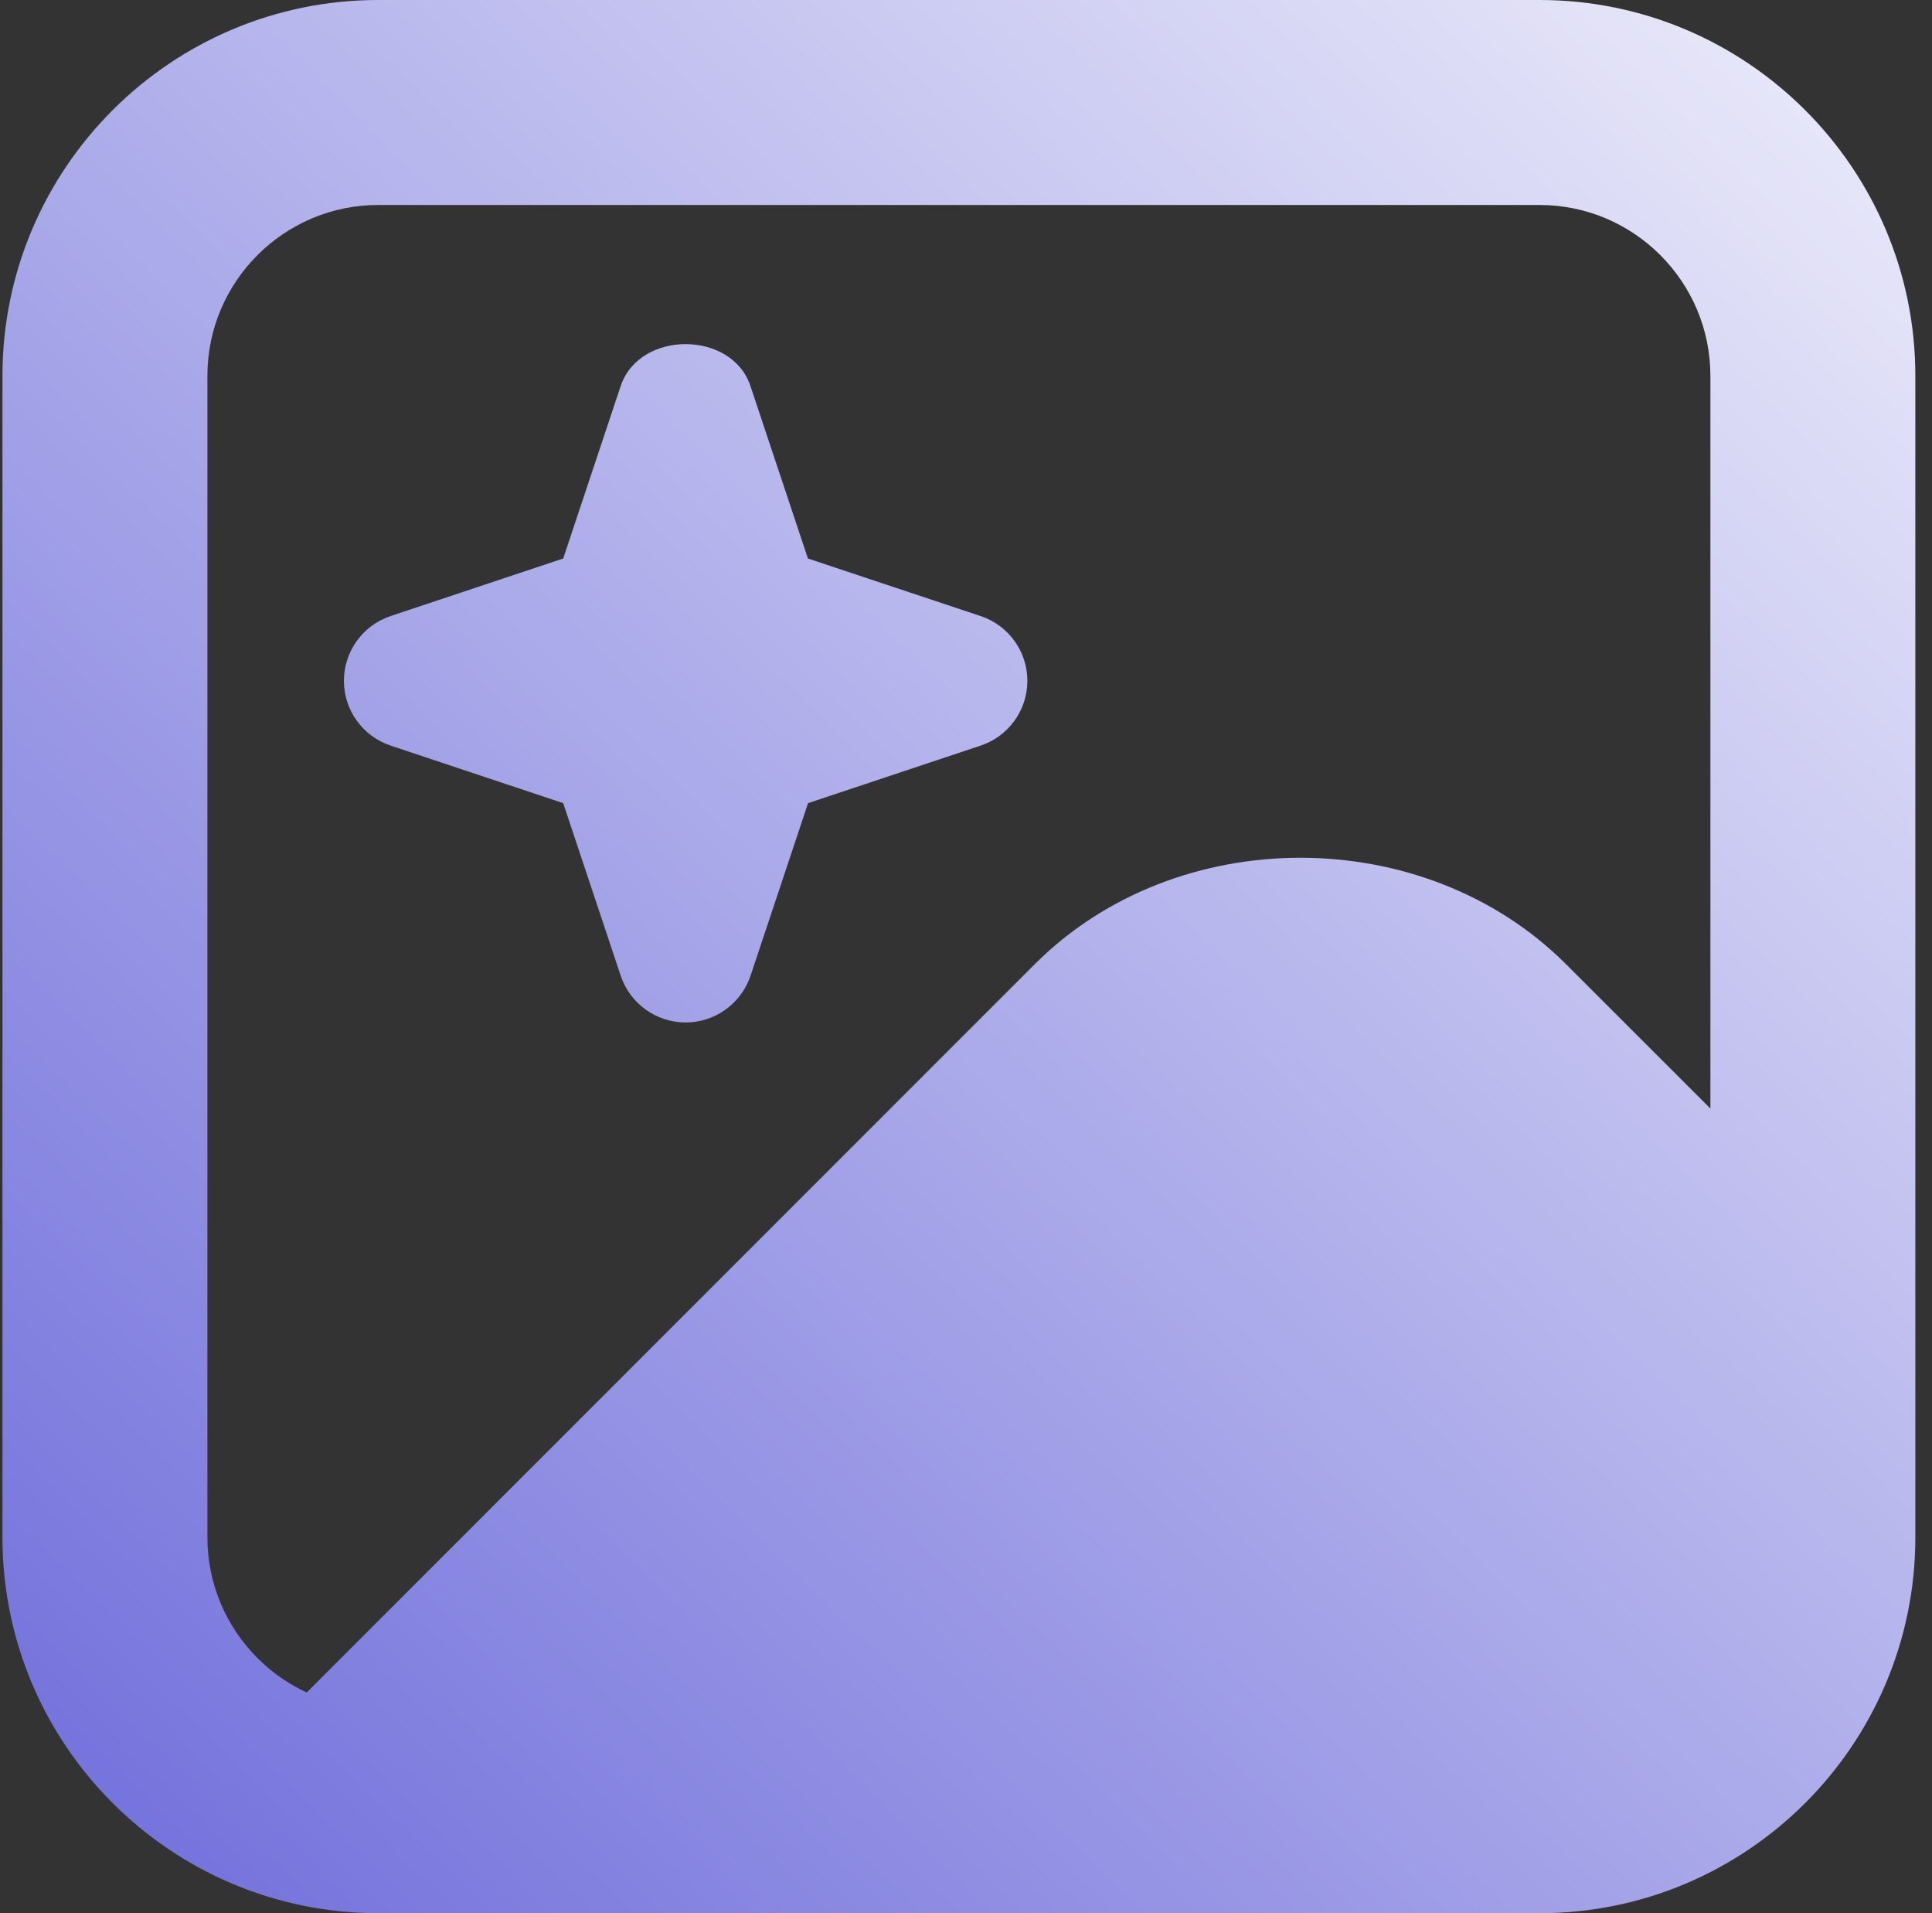
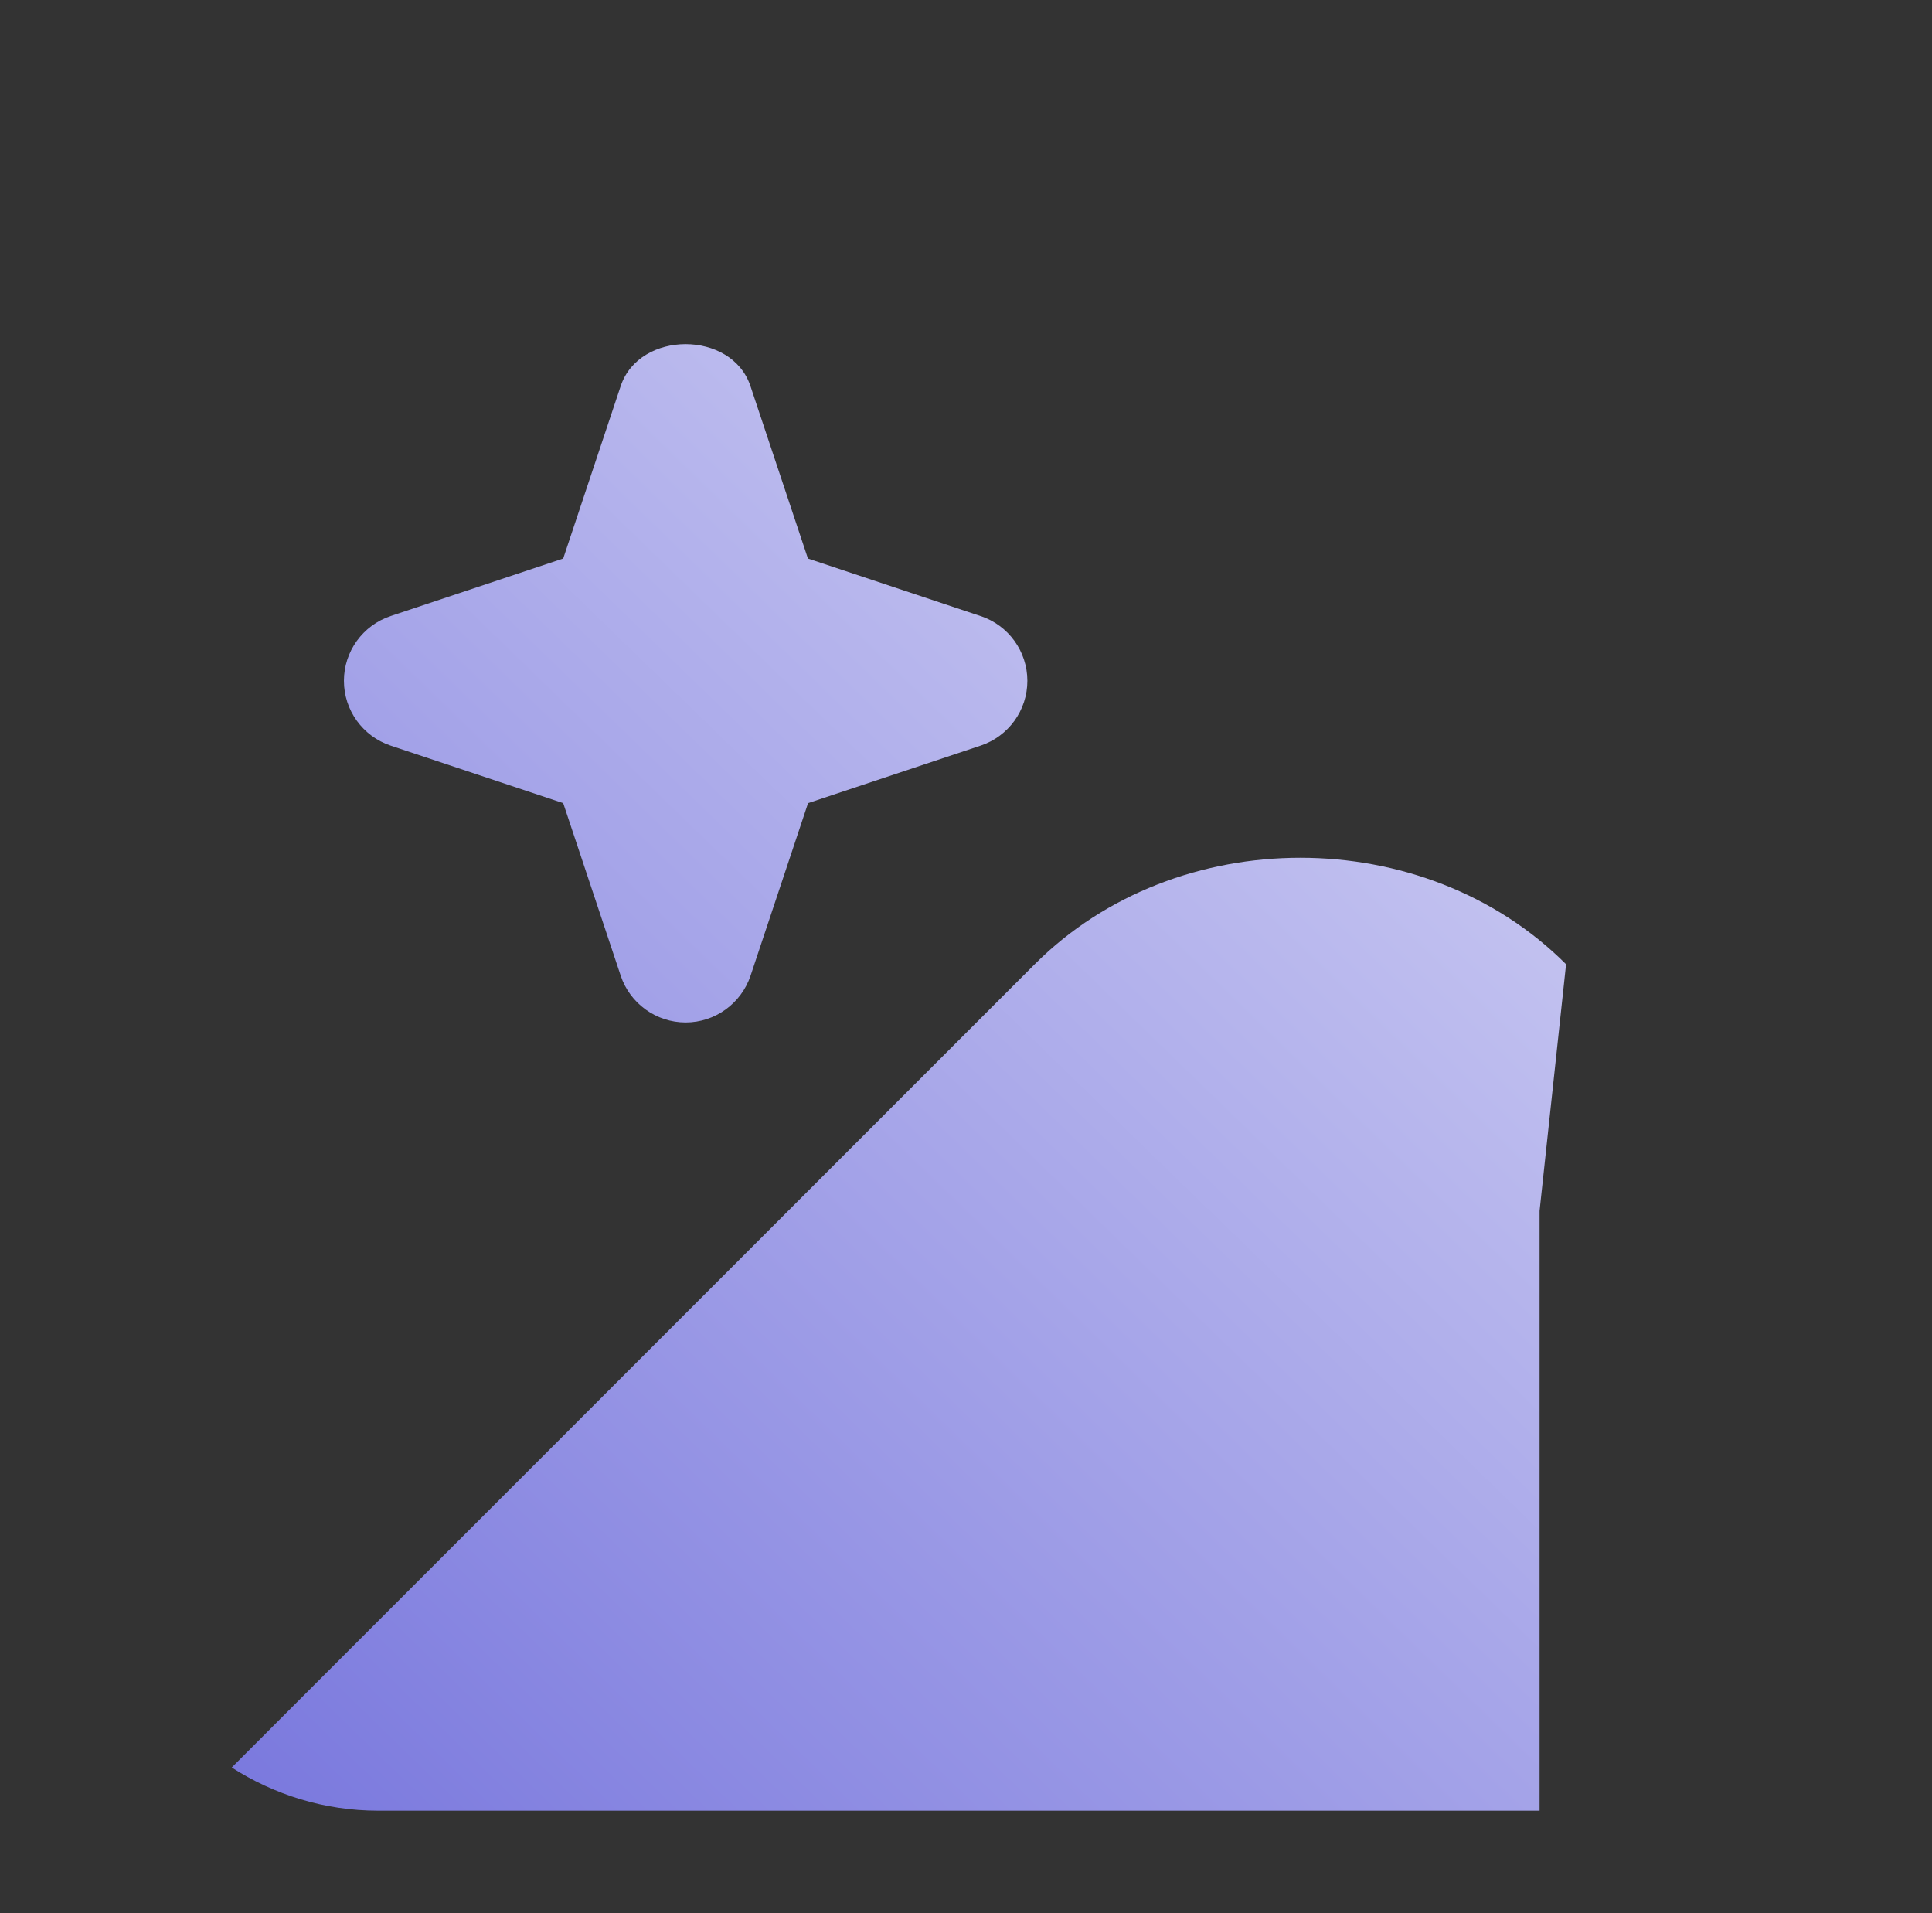
<svg xmlns="http://www.w3.org/2000/svg" width="101" height="100" viewBox="0 0 101 100" fill="none">
  <rect x="0" y="0" width="101" height="100" fill="#333333" stroke="none" />
-   <path d="M81.87 50.401C74.456 42.979 61.506 42.979 54.091 50.401L12.113 92.386C14.327 93.801 16.948 94.644 19.77 94.644H80.484C88.377 94.644 94.77 88.244 94.77 80.358V63.294L81.87 50.401Z" fill="url(#paint0_linear_1197_119)" />
+   <path d="M81.87 50.401C74.456 42.979 61.506 42.979 54.091 50.401L12.113 92.386C14.327 93.801 16.948 94.644 19.77 94.644H80.484V63.294L81.87 50.401Z" fill="url(#paint0_linear_1197_119)" />
  <path d="M51.258 32.2L42.236 29.193L39.229 20.172C38.251 17.258 33.429 17.258 32.45 20.172L29.443 29.193L20.422 32.2C18.965 32.686 17.979 34.05 17.979 35.586C17.979 37.122 18.965 38.486 20.422 38.972L29.443 41.979L32.45 51.001C32.936 52.458 34.308 53.443 35.843 53.443C37.379 53.443 38.743 52.458 39.236 51.001L42.243 41.979L51.265 38.972C52.722 38.486 53.708 37.122 53.708 35.586C53.708 34.05 52.722 32.686 51.265 32.2H51.258Z" fill="url(#paint1_linear_1197_119)" />
-   <path d="M80.486 100H19.772C8.936 100 0.129 91.193 0.129 80.357V19.643C0.129 8.807 8.936 0 19.772 0H80.486C91.322 0 100.129 8.807 100.129 19.643V80.357C100.129 91.193 91.322 100 80.486 100ZM19.772 10.714C14.85 10.714 10.843 14.721 10.843 19.643V80.357C10.843 85.279 14.85 89.286 19.772 89.286H80.486C85.407 89.286 89.415 85.279 89.415 80.357V19.643C89.415 14.721 85.407 10.714 80.486 10.714H19.772Z" fill="url(#paint2_linear_1197_119)" />
  <defs>
    <linearGradient id="paint0_linear_1197_119" x1="-10.871" y1="118" x2="115.629" y2="-12.5" gradientUnits="userSpaceOnUse">
      <stop stop-color="#5C5AD6" />
      <stop offset="1" stop-color="white" />
    </linearGradient>
    <linearGradient id="paint1_linear_1197_119" x1="-10.871" y1="118" x2="115.629" y2="-12.5" gradientUnits="userSpaceOnUse">
      <stop stop-color="#5C5AD6" />
      <stop offset="1" stop-color="white" />
    </linearGradient>
    <linearGradient id="paint2_linear_1197_119" x1="-10.871" y1="118" x2="115.629" y2="-12.5" gradientUnits="userSpaceOnUse">
      <stop stop-color="#5C5AD6" />
      <stop offset="1" stop-color="white" />
    </linearGradient>
  </defs>
</svg>